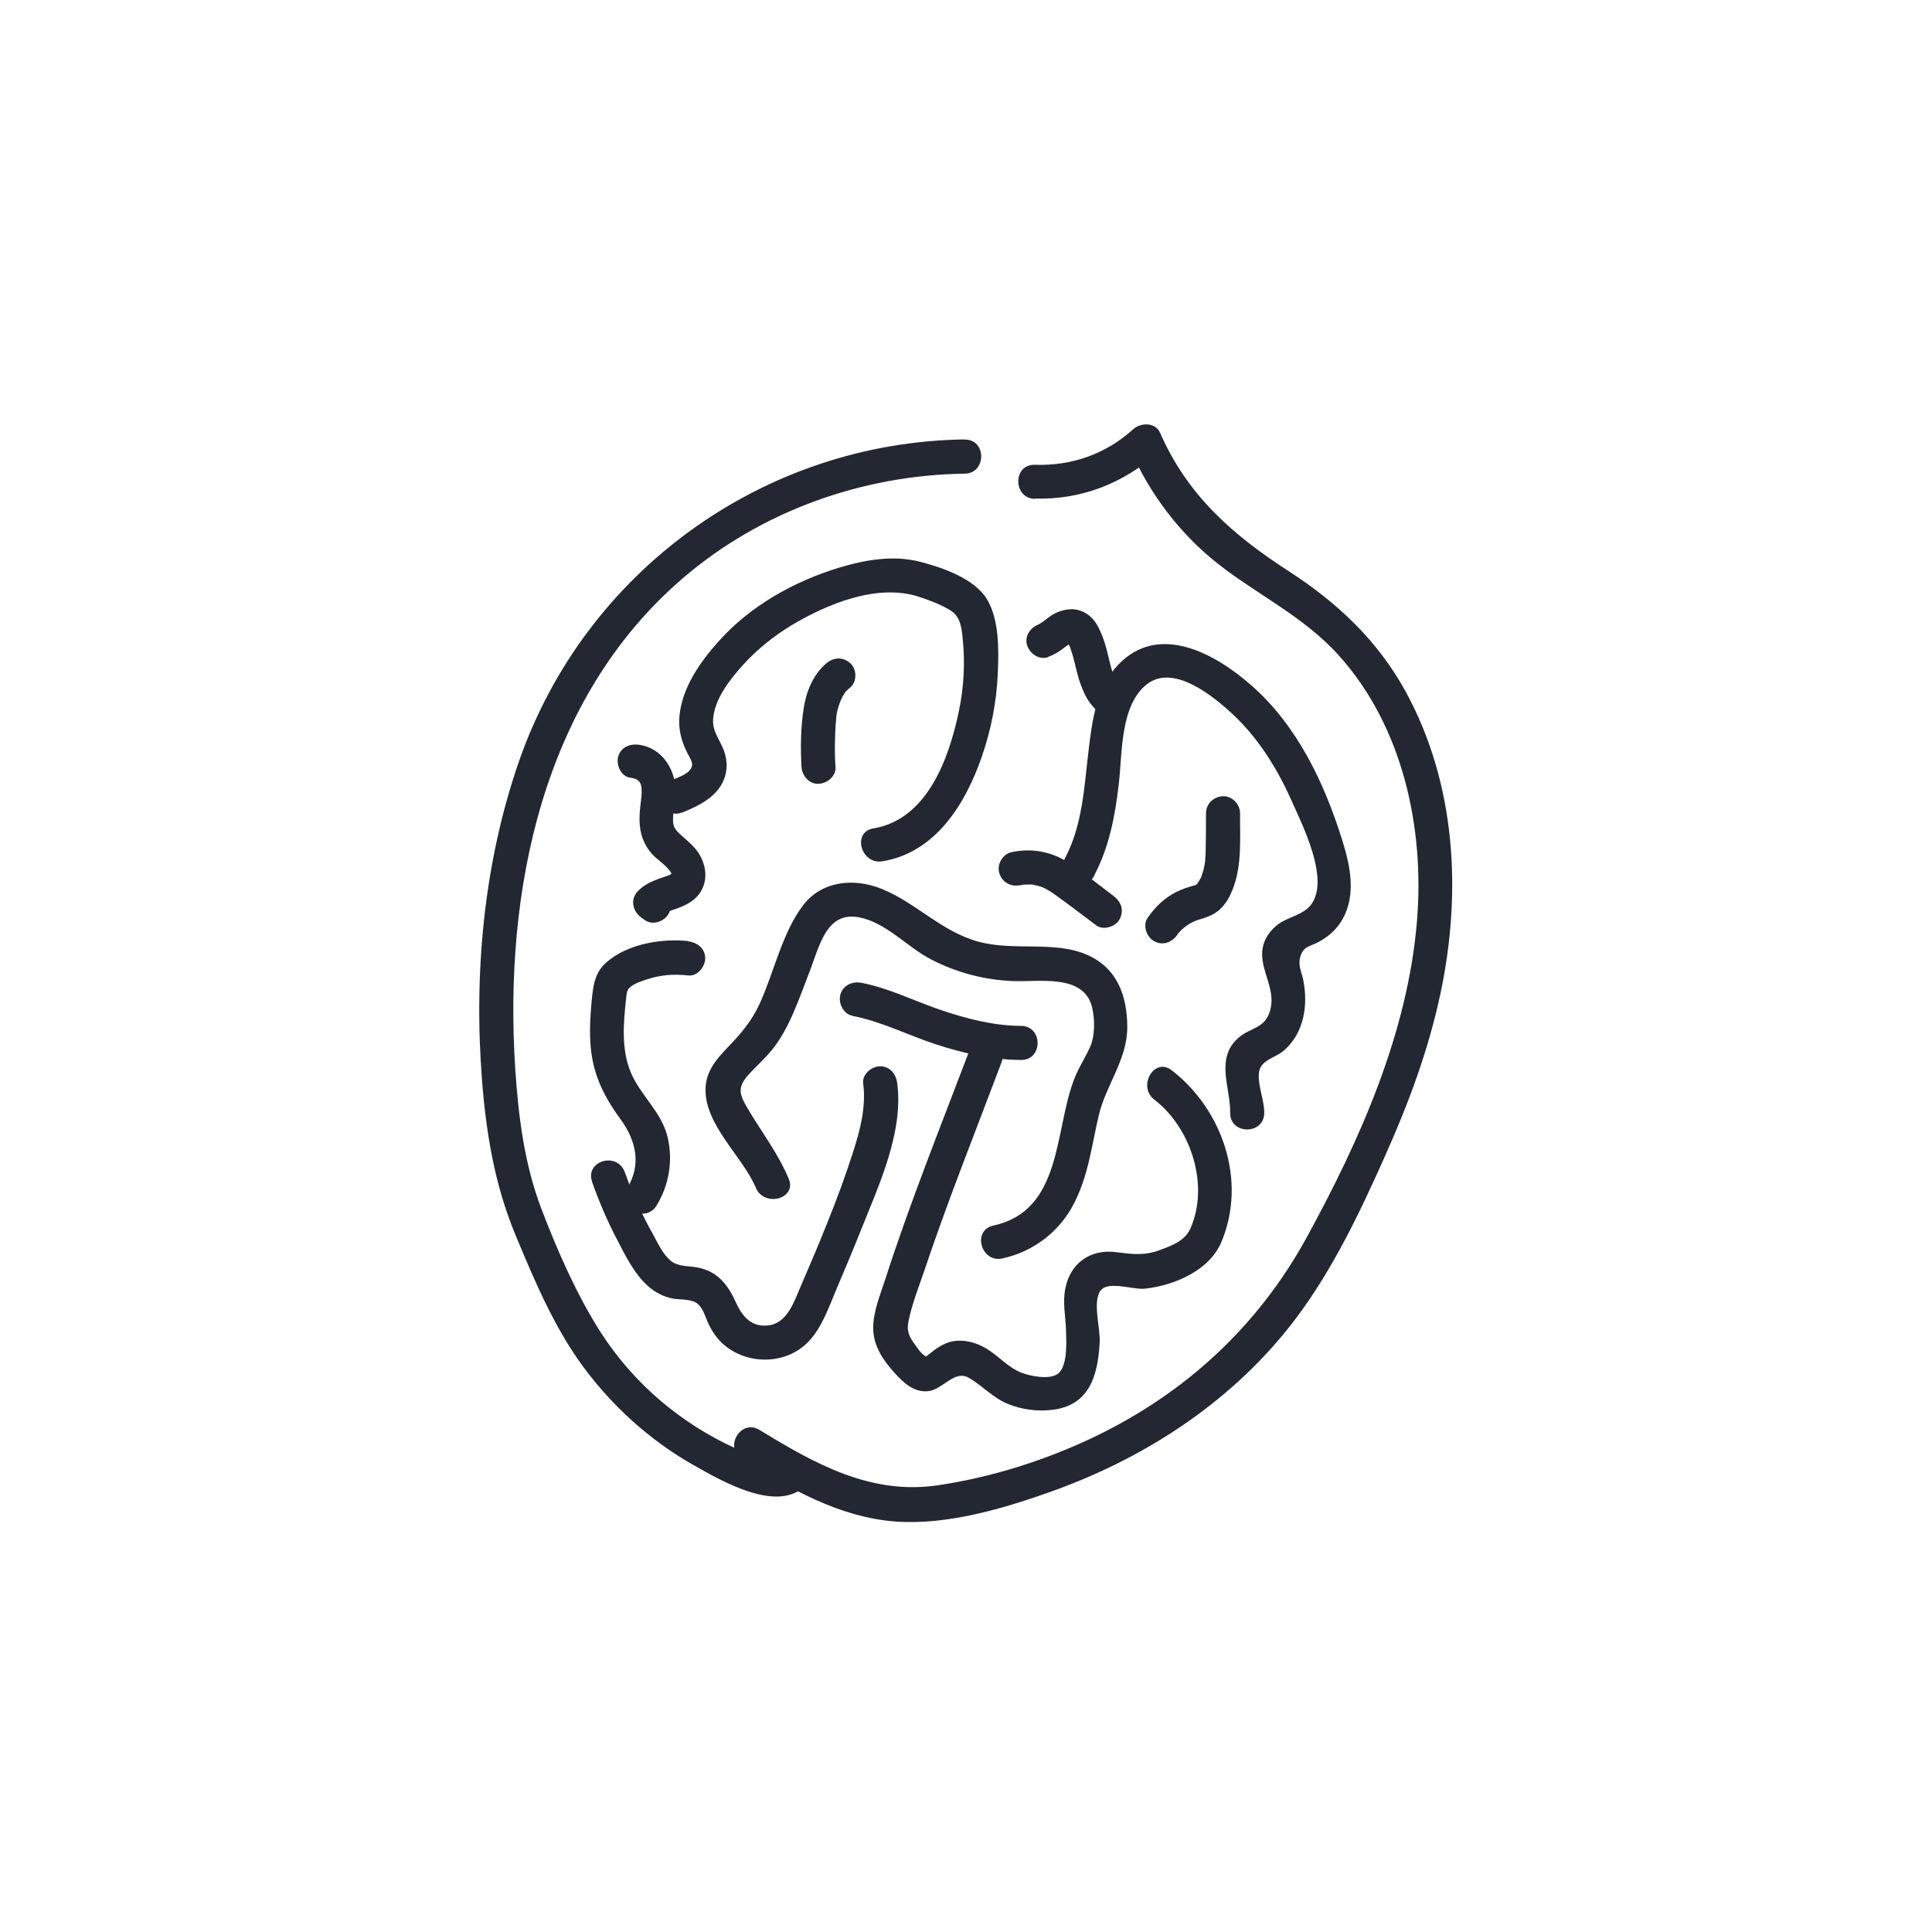
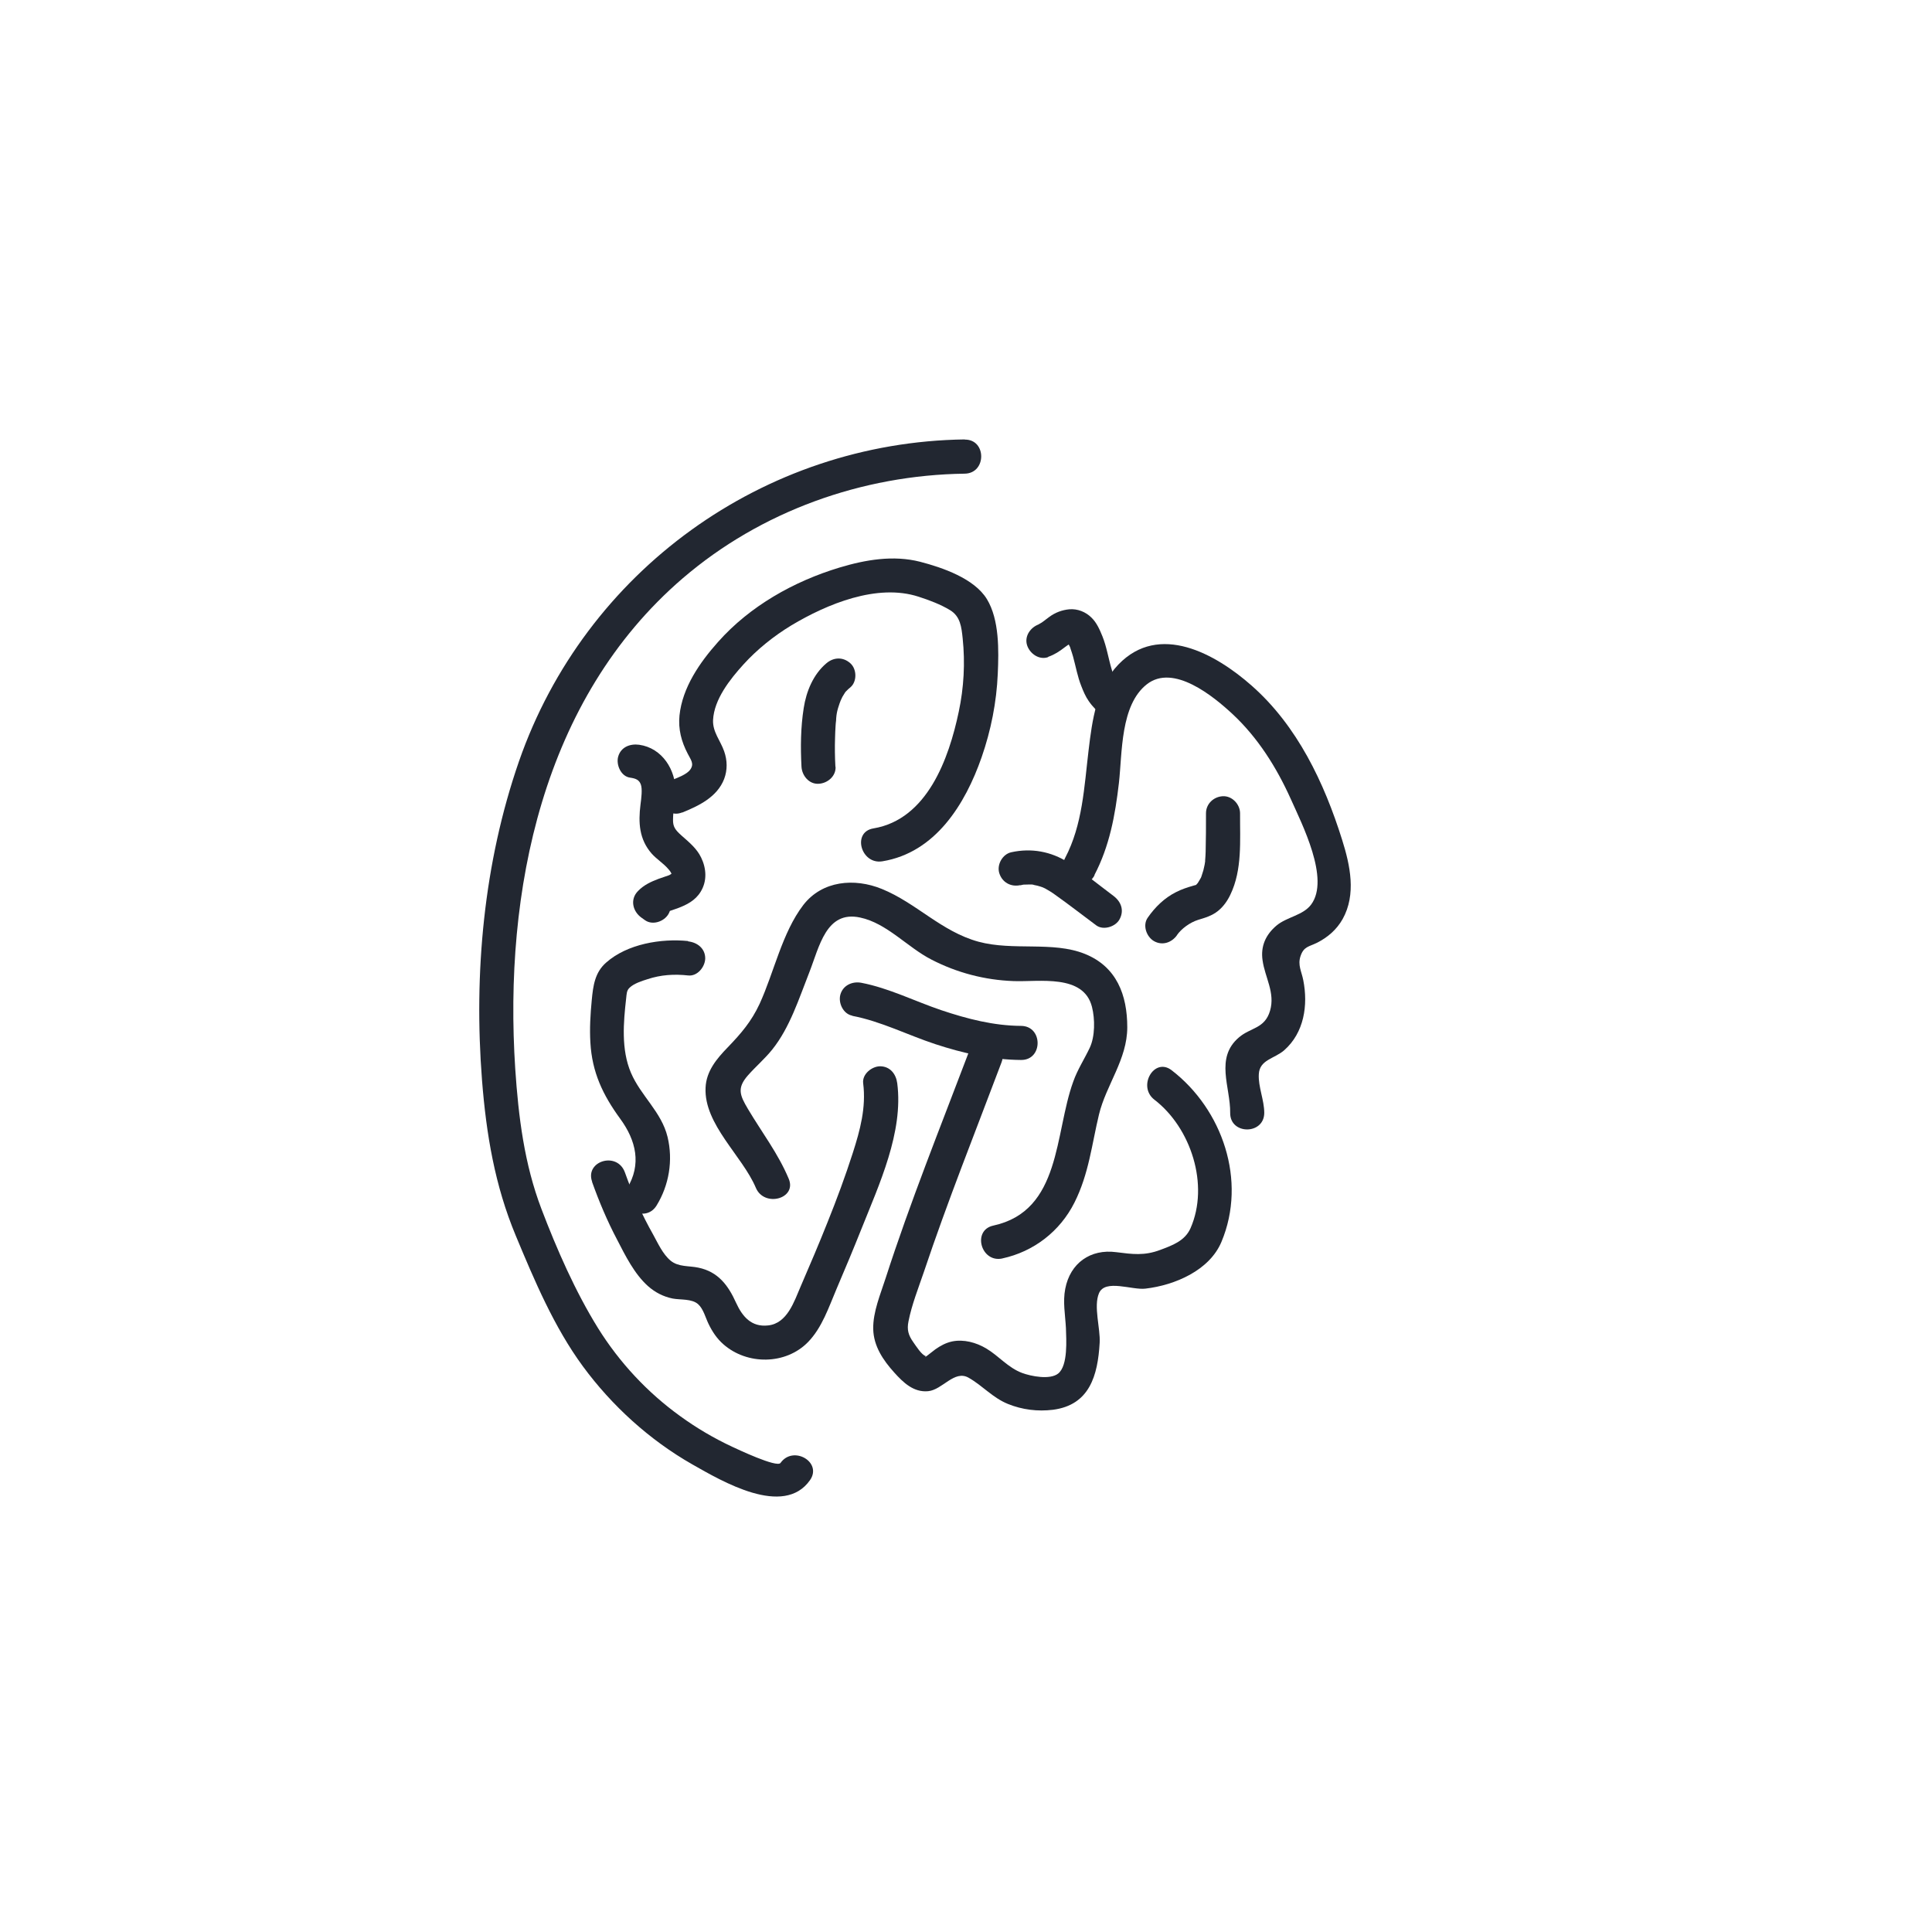
<svg xmlns="http://www.w3.org/2000/svg" version="1.1" viewBox="0 0 113.39 113.39">
  <defs>
    <style>
      .cls-1 {
        fill: #222731;
      }
    </style>
  </defs>
  <g>
    <g id="ARTWORK">
      <g>
-         <path class="cls-1" d="M60.71,29.26c2.69.09,5.21-.87,7.2-2.67l-1.57-.2c1.15,2.61,2.89,4.92,5.13,6.69s5.07,3.12,7.09,5.37c3.77,4.18,5.06,10.14,4.6,15.63-.54,6.53-3.33,12.8-6.44,18.49-2.85,5.23-7.11,9.17-12.47,11.75-2.88,1.38-6.03,2.38-9.19,2.85-3.96.59-7.23-1.26-10.49-3.25-1.1-.67-2.11,1.05-1.01,1.73,2.77,1.7,5.68,3.4,9,3.65,3.06.22,6.37-.77,9.22-1.79,5.6-2.01,10.73-5.4,14.32-10.19,2.14-2.86,3.72-6.18,5.17-9.43s2.56-6.26,3.27-9.57c1.26-5.94.92-12.31-2.04-17.73-1.64-2.99-4-5.21-6.84-7.05-3.32-2.15-5.96-4.45-7.58-8.15-.27-.62-1.14-.59-1.57-.2-1.61,1.46-3.61,2.16-5.78,2.09-1.29-.04-1.29,1.96,0,2h0Z" />
        <path class="cls-1" d="M56.63,25.79c-11.82.16-22.29,7.73-26.17,18.89-2.07,5.97-2.66,12.44-2.17,18.72.25,3.17.75,6.17,1.98,9.12,1.09,2.62,2.25,5.37,3.94,7.67s3.9,4.32,6.43,5.76c1.73.98,5.35,3.13,6.9.92.74-1.06-.99-2.06-1.73-1.01-.21.3-2.58-.83-2.84-.95-1.07-.5-2.09-1.1-3.04-1.79-1.92-1.38-3.58-3.16-4.83-5.17-1.34-2.16-2.42-4.63-3.32-6.99-1.01-2.65-1.35-5.41-1.54-8.23-.68-10.42,1.59-21.71,9.83-28.79,4.59-3.94,10.53-6.06,16.55-6.14,1.29-.02,1.29-2.02,0-2h0Z" />
        <path class="cls-1" d="M36.98,45.64c.34.05.53.13.63.4s.03.81-.02,1.19c-.13,1.05-.08,2.02.65,2.86.3.34.69.57.98.91.09.1.18.22.2.32,0,0,.02-.07.03-.07-.06.09-.06.11-.03.05.02-.04.05-.06.08-.07-.07.04-.13.08-.2.12-.09.05.09-.03-.07.03-.19.07-.39.13-.58.2-.45.17-.86.36-1.2.71-.49.49-.32,1.2.2,1.57.07.05.14.1.21.15.44.31,1.11.08,1.37-.36.29-.5.08-1.05-.36-1.37-.07-.05-.14-.1-.21-.15l.2,1.57c.06-.06.22-.16.32-.19.19-.07.39-.13.58-.2.54-.2,1.05-.46,1.36-.97.39-.63.34-1.37.03-2.01-.26-.54-.71-.9-1.15-1.29-.37-.33-.51-.52-.5-.94,0-.54.14-1.07.15-1.61.02-1.3-.78-2.59-2.14-2.78-.53-.07-1.07.13-1.23.7-.13.47.16,1.16.7,1.23h0Z" />
        <path class="cls-1" d="M40.04,47.69c.98-.4,2.05-.91,2.46-1.97.2-.53.19-1.09,0-1.63-.22-.63-.68-1.13-.65-1.83.06-1.22,1-2.4,1.79-3.27s1.77-1.66,2.81-2.29c2.09-1.25,5.03-2.47,7.46-1.68.62.2,1.29.45,1.85.79.61.37.67,1,.74,1.66.15,1.43.07,2.89-.23,4.3-.58,2.76-1.85,6.32-5.01,6.85-1.27.21-.73,2.14.53,1.93,3.11-.51,4.86-3.35,5.82-6.1.55-1.58.88-3.24.95-4.91.06-1.35.1-3.17-.64-4.38s-2.61-1.85-3.92-2.19c-1.57-.4-3.2-.12-4.73.34-2.68.81-5.26,2.26-7.13,4.37-1.07,1.2-2.09,2.67-2.26,4.31-.08.81.11,1.53.48,2.24.18.36.4.59.15.94-.19.27-.72.47-1,.58-1.18.48-.66,2.41.53,1.93h0Z" />
        <path class="cls-1" d="M64.23,51.36c.89-1.7,1.22-3.51,1.44-5.41.2-1.77.08-4.57,1.64-5.79s3.9.7,5.03,1.75c1.49,1.39,2.58,3.13,3.41,4.97.66,1.48,2.32,4.71,1.2,6.21-.48.64-1.42.72-2.03,1.23-.64.54-.94,1.22-.82,2.04.14,1.01.75,1.9.44,2.96s-1.14.98-1.82,1.56c-1.43,1.21-.5,2.92-.52,4.44-.01,1.29,1.99,1.29,2,0,0-.76-.36-1.53-.32-2.27.04-.86.92-.91,1.49-1.41,1.17-1.03,1.41-2.64,1.12-4.11-.1-.52-.34-.89-.16-1.42.19-.56.48-.54.97-.78.63-.32,1.15-.77,1.5-1.39.81-1.45.44-3.16-.03-4.65-1.05-3.35-2.63-6.69-5.31-9.05-2.12-1.87-5.43-3.72-7.82-1.24-1.28,1.33-1.54,3.27-1.75,5.03-.26,2.16-.35,4.37-1.38,6.33-.6,1.14,1.13,2.15,1.73,1.01h0Z" />
        <path class="cls-1" d="M40.38,55.23c-1.58-.16-3.57.17-4.8,1.26-.67.58-.77,1.37-.85,2.21s-.13,1.66-.08,2.49c.1,1.75.73,3.07,1.75,4.47.93,1.27,1.27,2.68.4,4.09-.68,1.1,1.05,2.1,1.73,1.01.74-1.2.98-2.66.65-4.03-.36-1.48-1.57-2.41-2.15-3.77s-.44-2.96-.28-4.37c.03-.25.02-.46.21-.63.25-.24.72-.39,1.04-.49.78-.26,1.57-.31,2.39-.22.54.06.99-.5,1-1,0-.59-.47-.94-1-1h0Z" />
        <path class="cls-1" d="M34.75,69.37c.41,1.15.89,2.29,1.46,3.37.49.95,1.02,2.03,1.83,2.75.41.36.89.61,1.43.72.46.09,1.14,0,1.51.34.3.27.43.79.6,1.14.22.46.5.88.88,1.21,1.39,1.22,3.65,1.21,4.96-.13.83-.85,1.22-2.05,1.68-3.13.5-1.17.99-2.34,1.46-3.52,1.04-2.61,2.47-5.67,2.1-8.54-.07-.54-.41-.99-1-1-.49,0-1.07.46-1,1,.18,1.42-.18,2.75-.61,4.09s-.94,2.72-1.48,4.06c-.5,1.26-1.03,2.5-1.57,3.75-.39.9-.79,2.19-1.92,2.31-.98.11-1.51-.52-1.88-1.33-.46-1.02-1.05-1.82-2.21-2.06-.55-.12-1.17-.03-1.63-.41s-.75-1.03-1.02-1.52c-.66-1.17-1.21-2.38-1.66-3.65s-2.36-.68-1.93.53h0Z" />
        <path class="cls-1" d="M58.82,73.86c1.85-.4,3.39-1.59,4.24-3.28s1.02-3.43,1.44-5.17,1.66-3.23,1.66-5.12-.62-3.56-2.5-4.31-4.19-.16-6.23-.71c-2.19-.6-3.64-2.27-5.68-3.1-1.6-.65-3.49-.49-4.6.94-1.25,1.63-1.72,3.96-2.57,5.81-.48,1.03-1.08,1.73-1.86,2.54-.65.67-1.27,1.4-1.31,2.38-.1,2.15,2.16,4,2.95,5.87.49,1.17,2.43.65,1.93-.53-.62-1.48-1.57-2.71-2.39-4.09-.48-.81-.66-1.23,0-1.98.46-.52.99-.97,1.43-1.52,1.03-1.29,1.56-2.98,2.16-4.5s.99-3.67,2.99-3.24c1.57.33,2.78,1.75,4.19,2.47,1.49.77,3.13,1.2,4.81,1.26,1.49.06,4.12-.44,4.61,1.52.18.71.18,1.73-.13,2.39s-.72,1.28-.97,1.99c-1.11,3.05-.7,7.58-4.69,8.45-1.26.27-.73,2.2.53,1.93h0Z" />
        <path class="cls-1" d="M50.02,59.62c1.68.32,3.26,1.13,4.87,1.66s3.32.92,5.04.93c1.29.01,1.29-1.99,0-2-1.61-.01-3.16-.41-4.68-.92s-3.08-1.3-4.7-1.61c-.53-.1-1.08.15-1.23.7-.13.49.17,1.13.7,1.23h0Z" />
        <path class="cls-1" d="M56.84,61.8c-1.66,4.38-3.42,8.75-4.86,13.21-.3.94-.75,1.98-.73,2.99s.59,1.84,1.23,2.55c.53.59,1.14,1.18,1.99,1.1s1.54-1.27,2.38-.79,1.4,1.17,2.31,1.54c.84.34,1.74.45,2.64.34,2.15-.28,2.63-2.01,2.74-3.93.05-.84-.37-2.13-.04-2.91.36-.85,1.95-.17,2.73-.27,1.72-.2,3.76-1.07,4.46-2.75,1.5-3.58.06-7.77-2.93-10.07-1.02-.78-2.02.95-1.01,1.73,2.15,1.65,3.24,5.01,2.12,7.55-.33.74-1.06,1-1.78,1.27-.93.35-1.63.25-2.58.13-1.51-.2-2.7.64-2.99,2.15-.15.77,0,1.53.04,2.3.02.68.13,2.19-.45,2.67-.48.39-1.61.16-2.12-.03-.83-.31-1.37-1-2.11-1.44-.59-.35-1.32-.55-2-.41-.37.08-.68.25-.98.46-.11.08-.2.16-.31.24-.1.08-.2.16-.31.23l.06-.07c-.24-.05-.59-.61-.74-.82-.29-.41-.38-.73-.28-1.22.19-.97.58-1.95.9-2.89,1.39-4.15,3.02-8.22,4.56-12.31.46-1.21-1.48-1.73-1.93-.53h0Z" />
        <path class="cls-1" d="M69.07,54.89c.27-.39.77-.75,1.24-.9.43-.13.82-.24,1.18-.53.31-.25.55-.59.72-.95.71-1.47.56-3.19.57-4.78,0-.52-.46-1.02-1-1s-1,.44-1,1c0,.75,0,1.51-.02,2.26,0,.17-.02.34-.03.51v.11c0-.06,0-.06-.01.01-.01.07-.02.15-.04.22-.03.16-.07.32-.13.48-.07.22-.05.17-.17.37-.04.06-.07.12-.11.18.08-.1-.05.03-.07.07-.05.08-.02,0,.02-.01.07-.03-.15.05-.18.05-.35.1-.69.21-1.02.38-.68.34-1.23.88-1.66,1.5-.31.44-.08,1.11.36,1.37.5.29,1.06.09,1.37-.36h0Z" />
        <path class="cls-1" d="M49.03,45c-.03-.56-.04-1.13-.02-1.7,0-.23.02-.46.03-.69,0-.11.02-.21.03-.32,0-.05.02-.4.01-.13.01-.38.16-.8.3-1.15-.1.24.04-.07.06-.11.05-.09.11-.17.16-.26.06-.09.06-.08-.02.02.03-.04.07-.08.1-.11.07-.08.15-.14.23-.21.4-.34.38-1.07,0-1.41-.43-.39-.99-.36-1.41,0-.77.65-1.18,1.65-1.33,2.63-.18,1.14-.19,2.3-.13,3.44.03.52.44,1.03,1,1,.52-.02,1.03-.44,1-1h0Z" />
        <path class="cls-1" d="M61.52,38.55c.37-.13.66-.32.97-.56.13-.1.13-.1,0,0,.04-.03.07-.05.11-.08.06-.04.11-.08.17-.11l.06-.03c.1-.05.08-.04-.05.02l.07-.02c.11-.03.09-.03-.07,0h.07c.11,0,.09,0-.07-.02-.12-.06-.15-.07-.09-.04.06.04.04.02-.08-.06.02.02.05.04.07.07.05.06.03.03-.06-.07,0,.03.08.13.1.17.03.06.08.14.1.21-.06-.23,0-.01.01.04.06.16.1.31.15.47.16.58.26,1.17.48,1.72.12.31.25.62.44.89.25.36.52.62.86.88.19.15.55.16.77.1.23-.06.48-.24.6-.46.12-.23.18-.51.1-.77s-.24-.43-.46-.6c.22.17.02,0-.02-.04-.03-.02-.16-.14-.16-.17.08.11.1.13.06.07-.02-.03-.04-.05-.06-.08-.04-.06-.07-.11-.1-.17-.04-.08-.08-.16-.12-.24-.09-.18.07.19,0-.01-.05-.13-.09-.26-.13-.39-.19-.64-.29-1.31-.54-1.93-.16-.39-.33-.79-.64-1.09-.34-.34-.82-.53-1.3-.49-.43.04-.83.19-1.18.45-.11.08-.23.17-.34.26l.09-.07s-.07.05-.11.08c-.05.04-.11.08-.17.11-.04.02-.08.05-.12.07.14-.05.16-.06.05-.02-.49.17-.87.69-.7,1.23.16.49.7.88,1.23.7h0Z" />
        <path class="cls-1" d="M59.88,51.96c.06-.01.12-.03.18-.04-.11.01-.11.01,0,0,.12,0,.24-.01.37-.01.09,0,.18,0,.27.02-.23-.03.14.04.18.05.12.03.24.07.35.11-.16-.07.05.03.1.05.2.11.4.23.59.37.82.58,1.61,1.2,2.42,1.8.42.31,1.14.08,1.37-.36.28-.52.09-1.03-.36-1.37-.87-.65-1.73-1.36-2.65-1.96-1.01-.65-2.18-.86-3.35-.6-.51.11-.86.73-.7,1.23.17.54.68.82,1.23.7h0Z" />
      </g>
    </g>
  </g>
</svg>